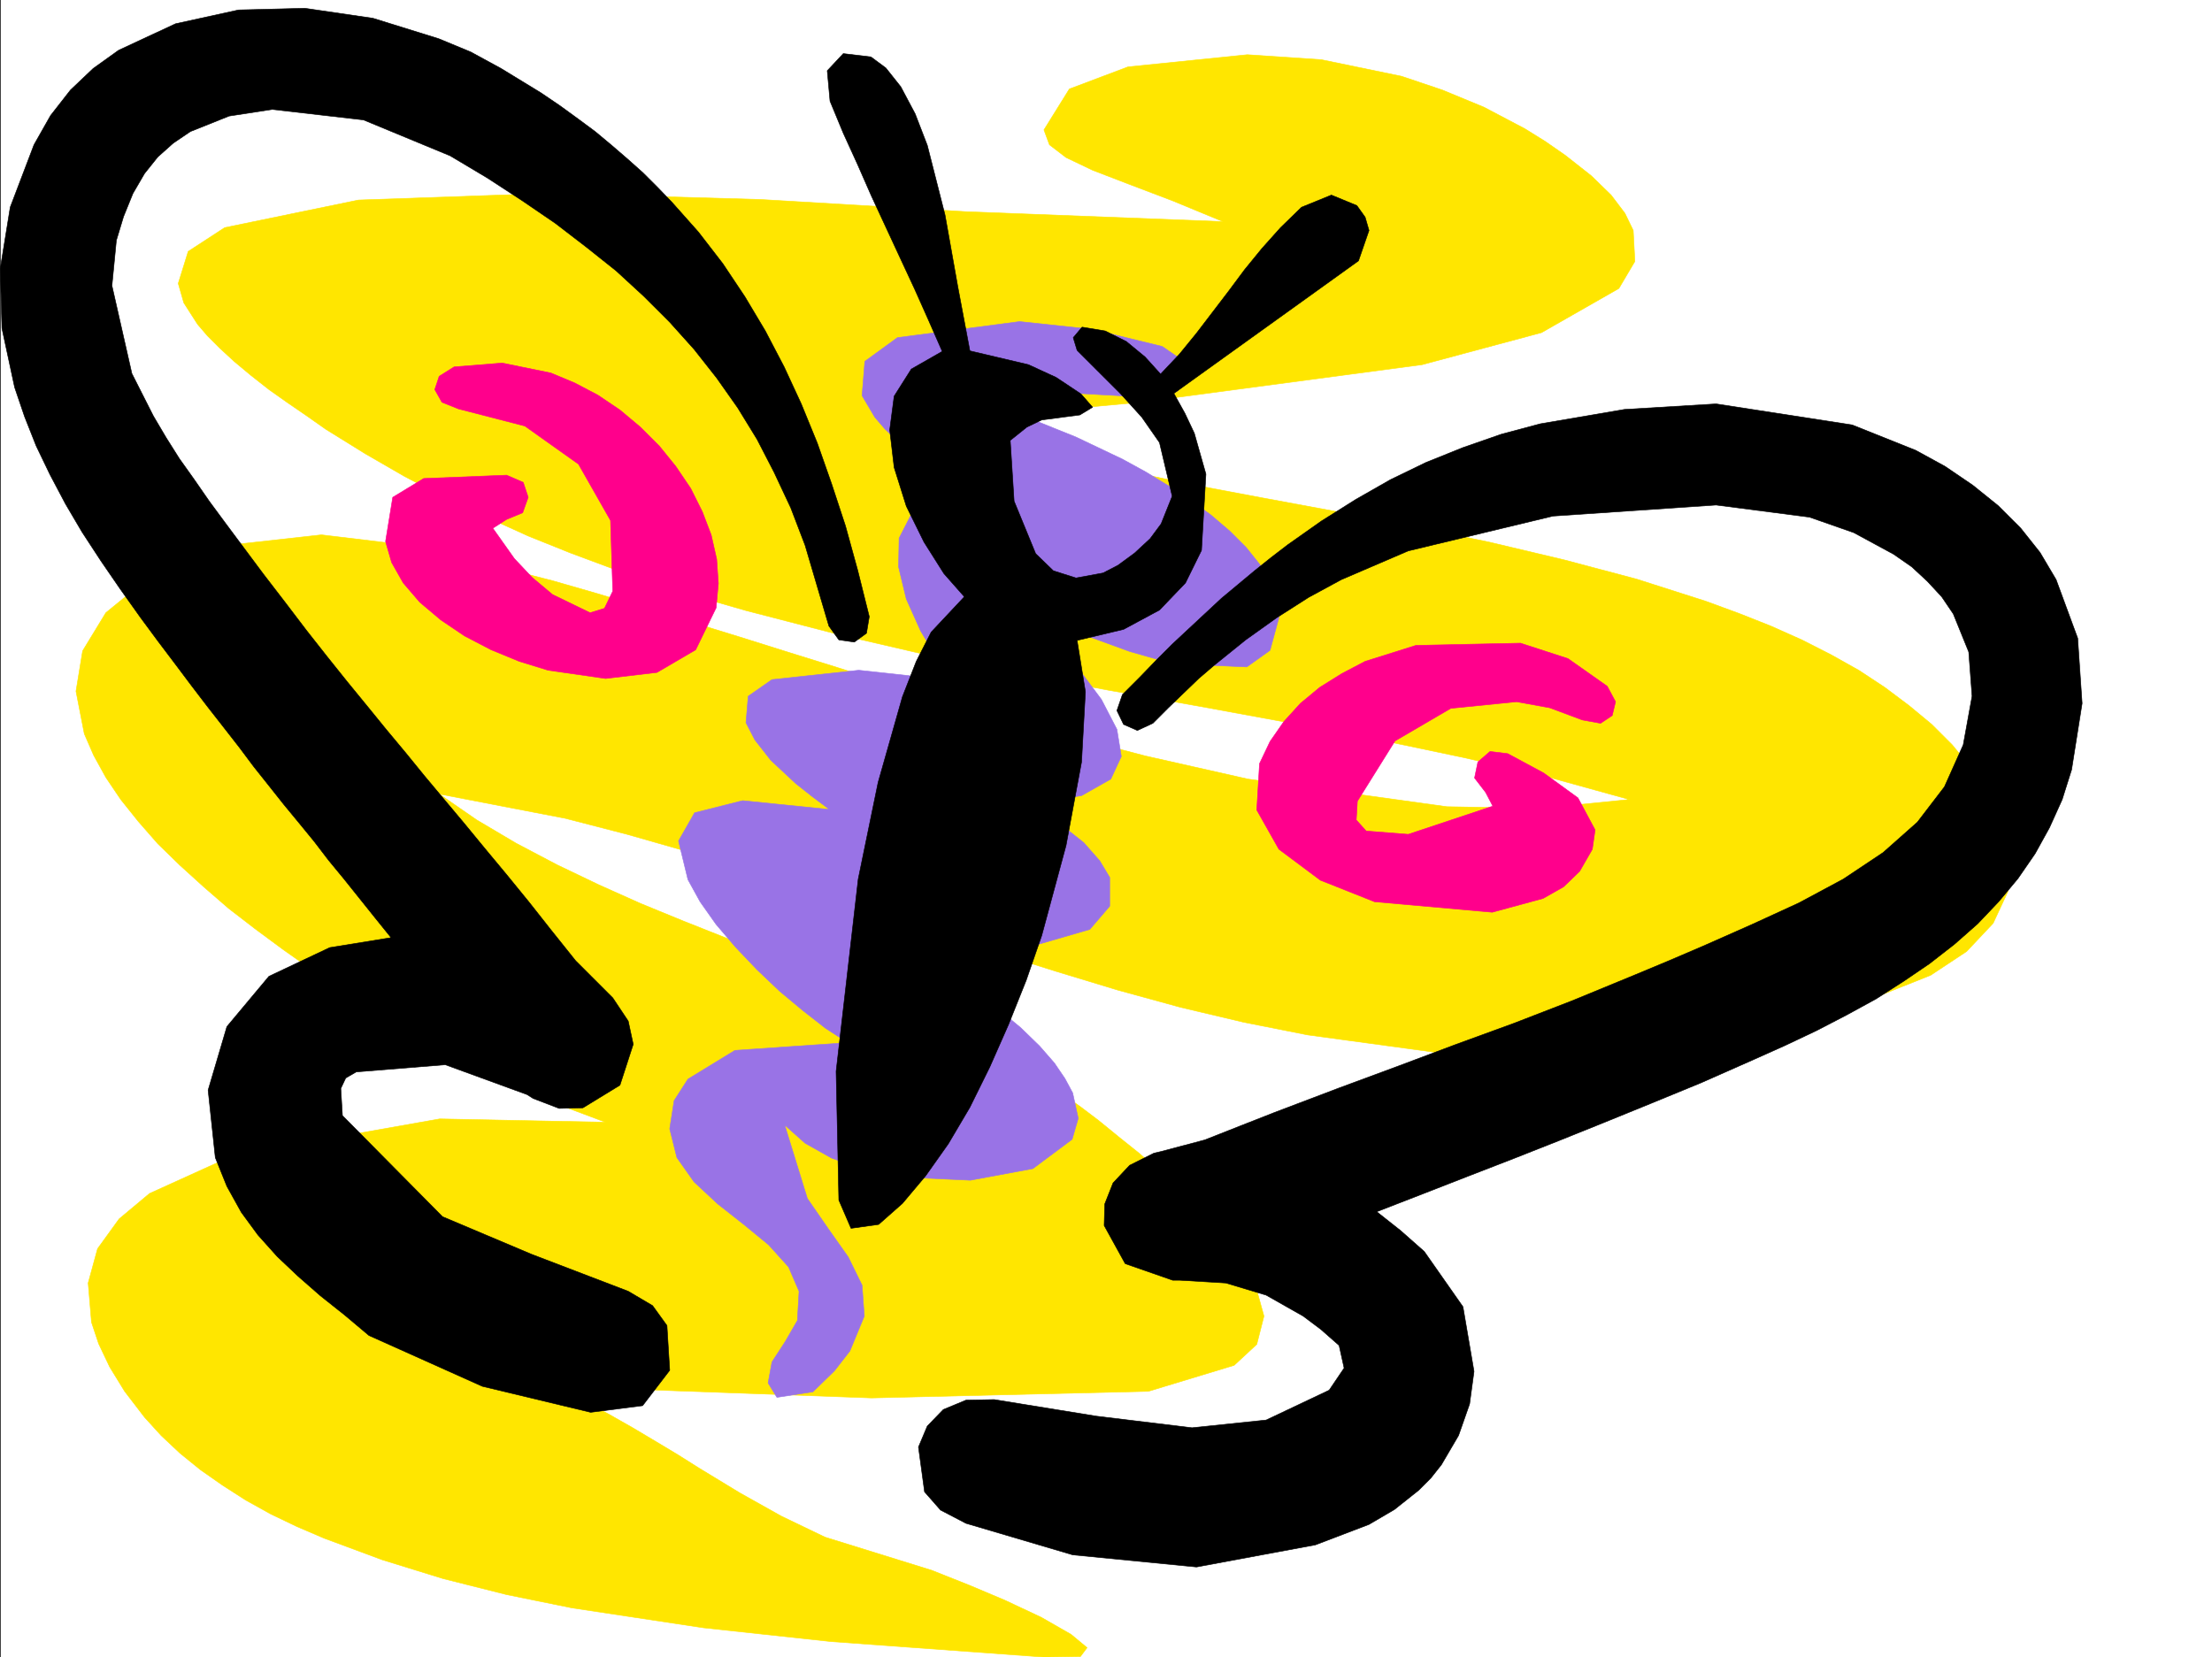
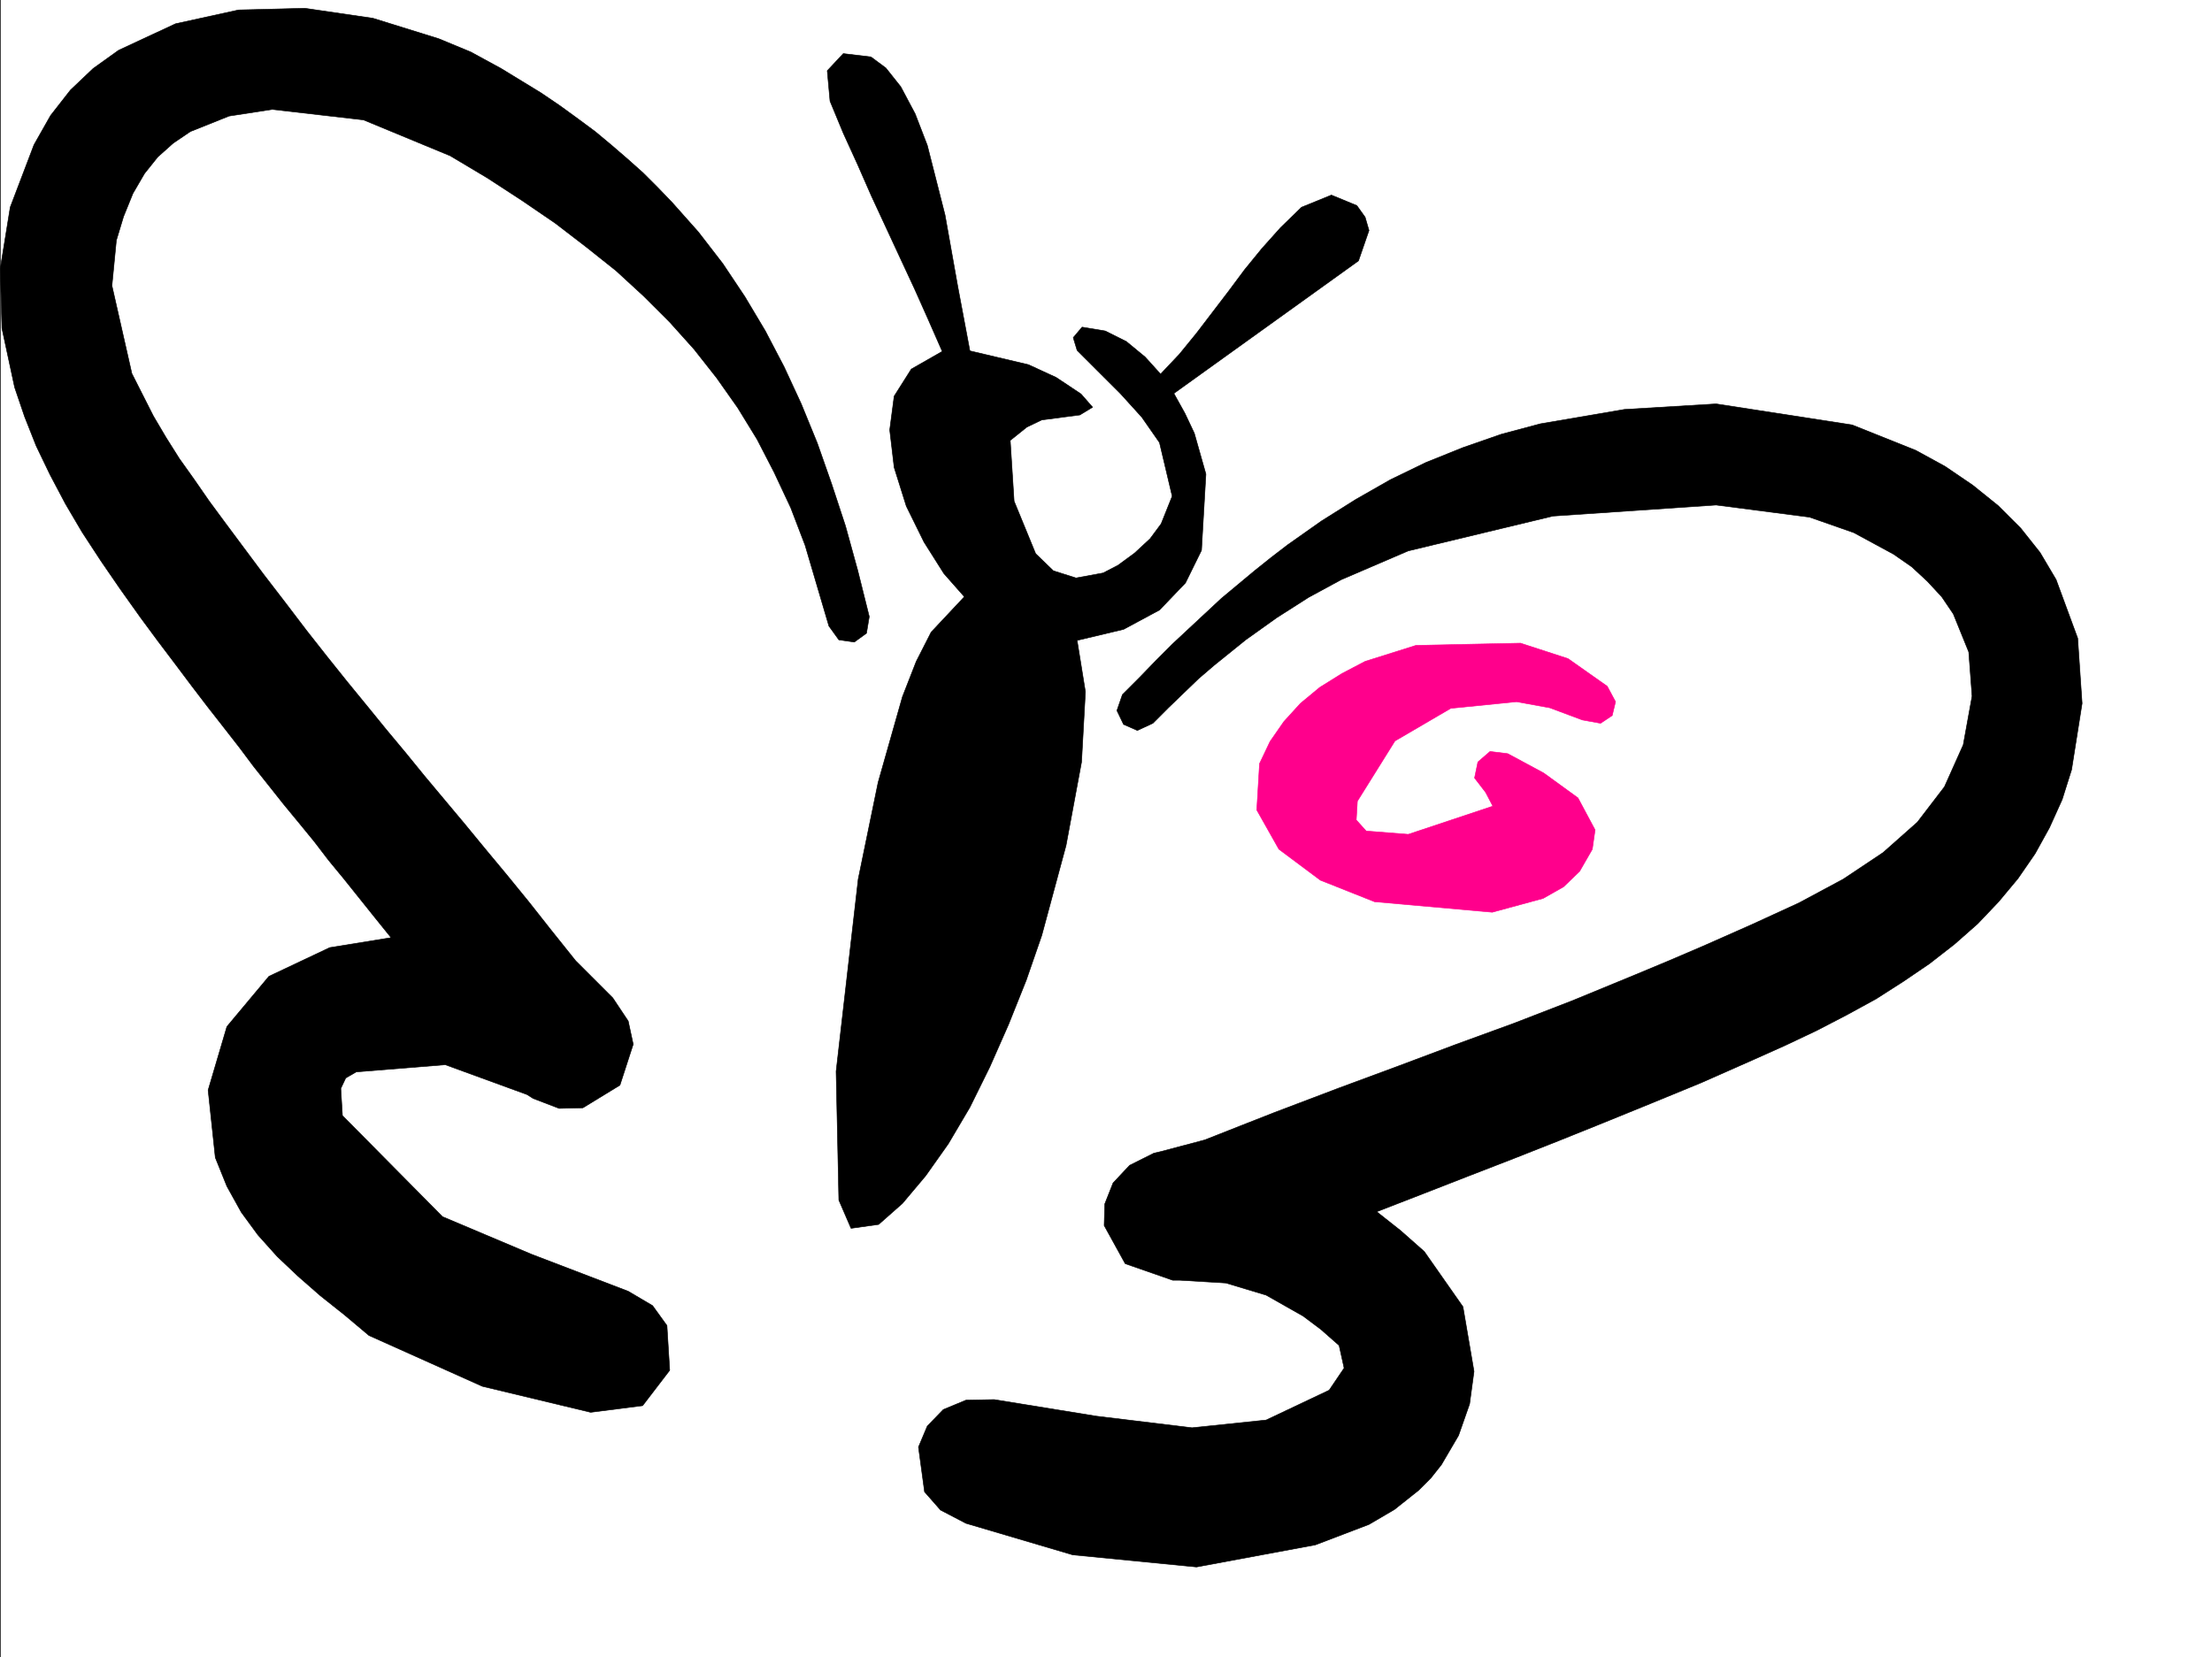
<svg xmlns="http://www.w3.org/2000/svg" width="2998.129" height="2246.297">
  <rect width="100%" height="100%" fill="#333333" stroke="none" />
  <defs>
    <clipPath id="a">
      <path d="M0 0h2997v2244.137H0Zm0 0" />
    </clipPath>
    <clipPath id="b">
-       <path d="M101 71h2624v2173.137H101Zm0 0" />
-     </clipPath>
+       </clipPath>
  </defs>
-   <path fill="#fff" d="M1.113 2246.297H2998.13V0H1.113Zm0 0" />
+   <path fill="#fff" d="M1.113 2246.297H2998.13V0H1.113m0 0" />
  <g clip-path="url(#a)" transform="translate(1.113 2.16)">
-     <path fill="#fff" fill-rule="evenodd" stroke="#fff" stroke-linecap="square" stroke-linejoin="bevel" stroke-miterlimit="10" stroke-width=".743" d="M.742 2244.137h2995.531V-2.16H.743Zm0 0" />
-   </g>
+     </g>
  <g clip-path="url(#b)" transform="translate(1.113 2.16)">
    <path fill="#ffe600" fill-rule="evenodd" stroke="#ffe600" stroke-linecap="square" stroke-linejoin="bevel" stroke-miterlimit="10" stroke-width=".743" d="m1261.758 2126.523-144.633-44.925-59.195-28.465-56.188-31.477-55.445-33.703-28.465-17.95-29.95-17.983-31.476-18.73-32.96-18.728-35.973-18.73-38.98-18.73 431.585 15.757 375.36-8.992 116.164-35.23 30.695-28.465 9.734-38.2-13.488-48.679-17.203-28.465-23.227-30.691-15.015-16.5-15.715-17.95-18.73-17.984-20.255-19.473-21.699-20.214-23.969-20.996-26.238-20.957-28.465-23.227-24.75-18.73-25.453-17.985-26.234-17.203-26.238-15.719-53.918-30.734-56.188-27.719-56.226-26.2-58.415-23.968-58.453-23.969-59.199-22.48-59.195-22.484-58.418-23.184-58.453-23.969-56.93-25.496-56.227-26.937-55.445-29.207-53.176-31.477-50.945-35.191 170.828 32.96 83.906 21.704 83.91 23.968 83.165 25.454 82.425 26.976 83.165 27.723 82.421 27.722 83.168 27.684 83.164 26.234 83.91 25.457 84.692 23.223 85.394 20.215 86.918 17.242 176.067 23.969 241.285-3.754 301.188-50.945 125.863-50.164 48.719-32.22 35.972-38.202 20.215-43.438 3.754-50.168-16.5-56.183-16.461-29.953-22.484-32.961-23.97-29.207-27.718-27.723-30.734-25.453-32.961-24.75-35.23-23.188-37.458-20.996-39.726-20.215-41.953-18.73-43.442-17.203-44.965-16.5-93.644-29.95-98.922-26.238-101.152-23.969-102.637-20.957-103.379-20.214-101.152-18.727-99.668-18.73-184.317-39.688-83.164-21.738-74.176-23.969 275.735-25.453 382.125-50.95 161.836-43.437 104.902-59.902 21.703-36.715-2.23-41.953-11.262-23.227-18.726-24.71-26.942-26.196-35.226-27.723-26.98-18.73-27.724-17.242-55.441-29.207-56.188-23.227-55.445-18.691-108.66-22.48-100.406-6.766-161.836 16.5-79.41 29.953-34.45 55.441 7.47 20.215 22.48 17.242 35.972 17.207 48.68 18.727 59.2 22.484 68.933 28.465-349.125-13.492-278-16.5-288.442-8.211L484.762 269l-181.305 37.418-49.465 32.219-13.488 43.437 7.508 26.239 18.726 29.207 13.492 15.718 16.461 16.461 19.512 17.985 22.442 18.73 24.75 19.473 25.453 17.984 26.238 17.988 25.492 17.946 53.176 32.96 53.215 30.735 55.445 29.207 56.188 26.195 56.183 25.493 57.715 23.187 58.414 21.738 59.2 20.215 59.937 18.73 59.941 17.243 121.367 31.437 122.891 28.465 123.633 24.711 122.851 23.227 122.895 21.738 122.148 22.445 119.098 22.48 117.652 24.712 113.899 26.238 110.886 30.691-119.878 12.004-127.391-2.265-269.711-37.461-139.39-31.434-140.098-36.715-139.352-40.43-69.676-20.996-68.191-21.703-67.445-20.996-66.668-20.957-65.961-20.215-63.653-19.472-62.21-18.727-59.938-17.246-114.645-29.207-104.863-21.7-93.683-11.26-148.348 16.5-86.176 41.952-57.672 47.156-31.476 51.692-8.992 54.7 11.261 57.671 12.707 29.207 16.5 29.953 20.215 29.95 23.969 29.949 26.234 29.992 29.992 29.207 32.22 29.207 33.702 29.207 35.973 27.722 37.457 27.723 38.2 26.942 38.984 26.234 39.687 24.71 39.723 23.227 38.945 22.442 38.98 20.996 38.204 19.473 36.714 17.988 68.192 29.95 59.937 22.483-224.785-4.5-279.488 49.426-113.86 51.688-41.21 34.449-29.246 40.43-12.707 46.449 4.496 53.176 9.738 29.207 14.973 31.476 20.214 32.961 26.98 35.192 22.481 24.71 25.496 23.97 27.72 22.48 29.952 20.957 31.473 20.215 33.707 18.73 35.973 17.242 36.714 15.719 78.668 29.207 82.422 25.492 86.176 21.703 88.406 17.985 178.336 26.98 173.055 18.688 288.48 21 49.422-.746 8.993-12.004-21.7-17.985-40.468-23.187-49.461-23.223-47.938-20.215zm0 0" />
  </g>
-   <path fill="#9973e6" fill-rule="evenodd" stroke="#9973e6" stroke-linecap="square" stroke-linejoin="bevel" stroke-miterlimit="10" stroke-width=".743" d="m1326.524 674.125-56.93 4.496-35.227 20.215-15.718 30.691-.742 38.946 10.476 43.437 19.473 43.48 24.75 41.172 25.453 33.704-65.18-14.23-68.93-7.47-117.613 12.707-32.219 22.485-3.011 35.933 12.004 23.223 21.699 27.723 33.746 31.476 21.7 17.203 24.007 17.985-117.652-11.961-65.18 16.46-21.738 38.2 12.746 52.434 16.5 29.949 21.699 30.734 26.234 30.692 29.211 30.695 30.73 29.207 31.477 26.234 30.692 23.97 29.992 19.472-152.844 10.48-63.691 38.942-18.73 29.207-5.981 38.203 9.734 38.98 23.227 32.922 32.218 29.992 35.188 27.684 33.746 27.719 26.977 29.953 14.234 32.96-2.27 39.727-16.46 28.465-17.985 27.68-5.242 28.465 11.965 19.472 48.719-7.469 29.207-28.464 21-26.977 19.468-47.195-3.007-41.914-18.73-38.203-26.981-38.2-28.465-41.21-30.73-99.63 27.722 24.715 35.969 20.25 42.699 14.977 47.977 10.48 97.398 4.496 84.648-15.718 53.22-39.727 8.25-28.465-7.509-34.445-10.48-19.473-14.23-20.957-20.255-23.226-25.457-24.711-30.73-25.492-37.457-28.426-42.7-29.246-50.202-30.696 72.687 12.747h71.16l110.887-32.22 26.98-31.472v-38.945l-13.488-22.442-21.742-24.753-32.219-25.454-42.695-26.976 71.945-11.223 39.684-22.484 14.234-30.692-5.984-36.714-20.957-40.43-30.73-41.211-34.489-40.43-32.96-36.715 33.741 13.489 47.196 19.472 55.445 20.215 57.672 16.5 101.152 4.496 31.473-22.484 12.004-44.18-12.004-48.68-14.23-23.968-17.989-22.485-22.48-22.48-25.454-21.703-27.722-20.254-29.988-19.469-30.696-18.691-31.476-17.242-62.95-29.95-57.671-23.226-47.235-16.5-87.66-10.48-.746-6.723 142.363-5.242 161.836 8.992 26.235-8.992 11.964-19.473-5.98-23.223-26.238-17.988-95.13-23.223-98.179-10.48-165.55 21.738-44.22 32.18-3.753 46.453 17.242 29.207 13.488 15.719 17.242 16.5 20.961 17.984 25.492 18.691 29.95 19.473zm0 0" />
  <path fill-rule="evenodd" stroke="#000" stroke-linecap="square" stroke-linejoin="bevel" stroke-miterlimit="10" stroke-width=".743" d="m1573.051 507.09-20.996-23.227-25.453-20.957-28.465-14.234-31.477-5.238-12.004 14.23 5.239 17.207 27.722 27.719 30.735 30.695 29.207 32.219 24.008 34.445 17.203 72.649-14.977 37.457-14.976 20.215-20.996 19.472-22.48 16.5-20.216 10.48-36.715 6.762-30.734-9.773-23.969-23.188-29.207-71.16-5.238-82.383 22.48-17.988 20.215-9.734 51.692-6.766 17.242-10.476-15.719-17.989-33.742-22.441-37.457-17.246-79.414-18.727-16.5-87.625-17.203-96.613-24.008-94.39-16.461-42.696-19.473-36.676-20.25-25.492-20.215-14.976-37.46-4.497-21.739 23.227 3.754 41.21 17.985 43.438 19.472 42.7 18.73 42.656 19.473 41.957 19.469 41.953 19.512 41.953 18.73 41.957 18.727 42.656-41.953 23.97-23.227 36.714-6.02 45.707 6.02 50.91 16.461 52.43 23.969 48.68 26.98 42.699 27.723 31.476-44.965 47.934-20.215 39.687-18.73 47.938-32.961 116.086-26.98 131.105-29.95 260.641 3.715 174.54 16.5 38.202 37.457-5.277 32.219-28.465 31.476-37.422 30.73-43.437 29.208-49.461 26.98-54.664 25.453-57.672 23.97-59.942 20.995-60.644 32.961-122.11 21-113.074 5.239-95.133-11.262-69.675 62.953-14.973 48.719-26.2 35.187-36.714 21.742-44.184 5.98-103.379-15.718-55.406-12.746-26.976-14.977-26.98 250.243-179.743 14.23-41.211-5.238-17.988-11.223-15.719-34.484-14.23-40.469 16.5-28.465 27.683-25.453 28.465-23.227 28.465-21.738 29.207-21.742 28.465-21.738 28.465-23.227 28.464zm0 0" />
  <path fill-rule="evenodd" stroke="#000" stroke-linecap="square" stroke-linejoin="bevel" stroke-miterlimit="10" stroke-width=".743" d="m1178.18 835.879-15.719-62.91-16.5-59.903-18.73-56.93-19.47-55.44-21.741-53.18-23.223-50.164-25.457-48.68-27.719-46.45-29.992-44.925-32.96-42.7-35.973-40.468-19.47-20.215-19.472-19.469-20.996-18.73-21.703-18.73-22.48-18.727-23.227-17.203-24.75-17.989-25.453-17.242-53.961-32.96-41.211-22.446-43.438-17.984-89.187-27.723-92.16-13.488-89.89 2.265-85.435 18.73-77.144 35.934-34.484 24.711L95.5 122.07l-26.937 34.485-22.485 39.687-32.218 84.653L.37 364.02l2.227 80.898 17.246 80.156 13.488 39.688 15.719 39.683 18.727 38.946 21 39.726 22.48 38.2 25.453 38.945 26.238 38.199 27.723 38.945 23.223 31.434 23.226 30.734 22.48 29.95 21.743 28.464 21.7 27.723 20.995 26.941 20.215 26.977 20.254 25.457 20.215 25.492 20.996 25.453 20.215 24.711 19.472 25.453 20.997 25.496 20.957 26.196 21 26.238 21.738 26.938-83.168 13.488-82.422 38.945-56.969 68.153-25.453 86.136 9.735 91.414 15.718 38.946 19.512 35.19 22.484 30.692 26.196 29.247 28.465 26.94 29.988 26.235 32.96 26.2 32.966 27.722 153.62 68.89 146.821 35.231 70.46-8.992 36.716-47.937-3.754-60.684-19.473-26.977-33-19.472-131.101-50.168-120.625-50.946-135.637-137.046-2.23-36.715 6.726-14.23 14.23-8.25 120.665-9.739 110.886 40.469 8.211 5.242 35.23 13.488 32.22-.781 50.203-30.695 17.984-55.442-6.762-31.437-20.957-31.477-6.765-6.723-43.442-43.44-32.96-41.212-30.731-38.945-29.953-36.715-29.246-35.188-27.723-33.707-26.977-32.218-26.941-32.18-26.234-32.215-26.239-31.476-26.195-32.18-26.98-32.961-26.977-33.703-27.723-35.23-28.465-37.419L357 778.207l-30.691-41.172-21.738-29.207-21-28.465-20.215-29.207-20.254-28.465-17.946-28.464-17.242-29.207-29.207-57.676-26.98-119.098 5.98-61.426 9.739-32.218 12.746-31.438 15.718-26.976 17.985-22.485 20.996-18.726 23.226-15.72 52.434-20.956 58.453-8.996 123.637 14.234 117.613 48.68 50.203 29.949 47.192 30.734 44.968 30.692 41.954 32.219 40.468 32.218 37.457 34.45 35.23 35.187 32.962 36.715 30.691 38.945 28.504 40.43 26.2 42.695 23.222 44.965 22.484 47.937 19.473 50.91 32.219 109.36 13.488 18.73 20.996 3.012 16.461-12.004zm0 0" />
-   <path fill="#ff008c" fill-rule="evenodd" stroke="#ff008c" stroke-linecap="square" stroke-linejoin="bevel" stroke-miterlimit="10" stroke-width=".743" d="m667.965 716.04 18.727-11.966 21.703-8.992 7.504-20.957-6.723-20.254-22.484-9.738-112.41 4.496-41.958 25.496-9.734 59.898 8.25 28.465 15.719 27.723 22.48 26.195 28.465 23.969 32.219 21.742 35.973 18.727 38.203 15.718 38.98 12.004 77.926 11.223 69.676-8.25 52.433-30.695 27.723-56.93 3.012-32.96-2.27-32.962-7.469-32.96-12.004-31.438-15.714-31.473-20.254-29.953-22.446-27.723L868 578.992l-27.722-23.226-29.989-20.211-31.437-16.504-32.219-13.45-65.96-13.488-65.18 5.239-20.215 12.707-5.985 17.988 9.738 17.242 22.481 8.992 89.89 23.227 72.688 51.652 43.441 76.399 3.012 95.875-11.262 23.226-19.472 5.98-50.946-24.71-27.722-23.227-23.969-25.453zm0 0" />
  <path fill-rule="evenodd" stroke="#000" stroke-linecap="square" stroke-linejoin="bevel" stroke-miterlimit="10" stroke-width=".743" d="m1521.36 941.527 23.226-23.222 22.48-23.227 21.704-21.742 22.48-20.957 22.485-20.957 21.738-20.254 22.484-18.727 22.48-18.73 22.446-17.945 22.48-17.246 45.707-32.22 46.454-29.206 47.23-26.938 47.938-23.226 50.207-20.215 51.687-17.985 53.215-14.234 113.86-19.473 124.378-7.507 184.317 28.464 86.175 34.45 39.727 21.738 37.457 25.457 34.45 27.719 30.73 30.695L2765.094 749l21.738 36.715 29.246 79.41 5.985 88.367-14.235 89.89-12.746 40.43-17.242 38.204-19.473 35.226-23.226 33.703-26.234 31.438-28.465 29.953-31.477 27.719-33.703 26.238-35.23 23.969-37.458 23.968-39.687 21.7-40.469 20.996-42.695 20.215-43.48 19.472-71.16 31.434-67.45 27.723-64.437 26.238-61.426 24.71-60.684 23.97-59.937 23.222-61.465 23.969-63.695 24.71 32.218 25.458 32.219 28.465 52.473 74.914 14.972 87.62-5.98 44.185-14.977 42.699-23.265 39.687-14.23 17.985-16.462 16.5-32.96 26.195-34.489 20.215-72.687 27.722-161.09 29.954-167.817-16.461-144.593-42.7-34.485-17.984-21.703-24.711-8.25-60.684 11.965-28.464 21.742-22.446 30.73-12.746 38.204-.742 138.609 22.48 129.613 15.72 100.41-10.477 85.395-40.47 20.254-29.952-6.766-30.692-24.71-21.738-23.97-17.988-50.203-28.465-54.699-16.461-62.172-3.754h-9.773l-64.398-22.441-28.504-51.692.78-29.207 11.224-28.465 22.484-23.968 32.96-16.5 9.735-2.23 59.2-15.72 49.46-19.507 45.707-17.95 86.88-32.96 80.937-29.95 77.926-29.246 77.93-28.426 79.41-30.734 85.433-35.191 44.926-18.727 47.195-20.215 65.961-29.207 63.691-29.246 59.942-32.18 53.918-35.972 46.453-41.172 36.715-47.938 25.492-56.93 11.965-65.921-4.496-59.942-20.957-51.652-15.72-23.223-19.51-21-20.958-19.468-24.75-17.207-53.918-29.207-59.941-20.997-126.645-16.46-221.031 14.976-196.285 47.192-90.672 38.945-44.223 23.969-43.437 27.722-41.957 29.95-42.695 34.445-20.997 17.988-20.214 19.473-20.996 20.215-20.961 20.996-20.997 9.734-18.726-8.25-8.996-18.727zm0 0" />
  <path fill="#ff008c" fill-rule="evenodd" stroke="#ff008c" stroke-linecap="square" stroke-linejoin="bevel" stroke-miterlimit="10" stroke-width=".743" d="m2023.367 1092.805-9.777-18.727-14.976-19.473 4.5-21.699 16.5-14.234 23.964 2.972 48.72 26.235 46.452 33.707 23.227 43.437-3.754 26.2-17.246 29.988-21.738 20.957-27.723 15.719-68.934 18.73-159.566-14.234-73.43-29.207-56.187-41.953-29.989-53.176 3.754-62.914 14.23-29.95 18.731-26.98 22.48-24.71 26.239-21.74 29.95-18.69 31.476-16.5 68.933-21.7 141.621-3.011 64.438 20.957 53.176 37.457 11.257 21-4.496 18.687-15.757 10.52-24.711-4.496-44.223-16.5-44.926-8.211-89.183 8.953-75.66 44.222-50.95 81.641-1.523 25.453 13.488 14.977 56.969 4.496zm0 0" />
</svg>